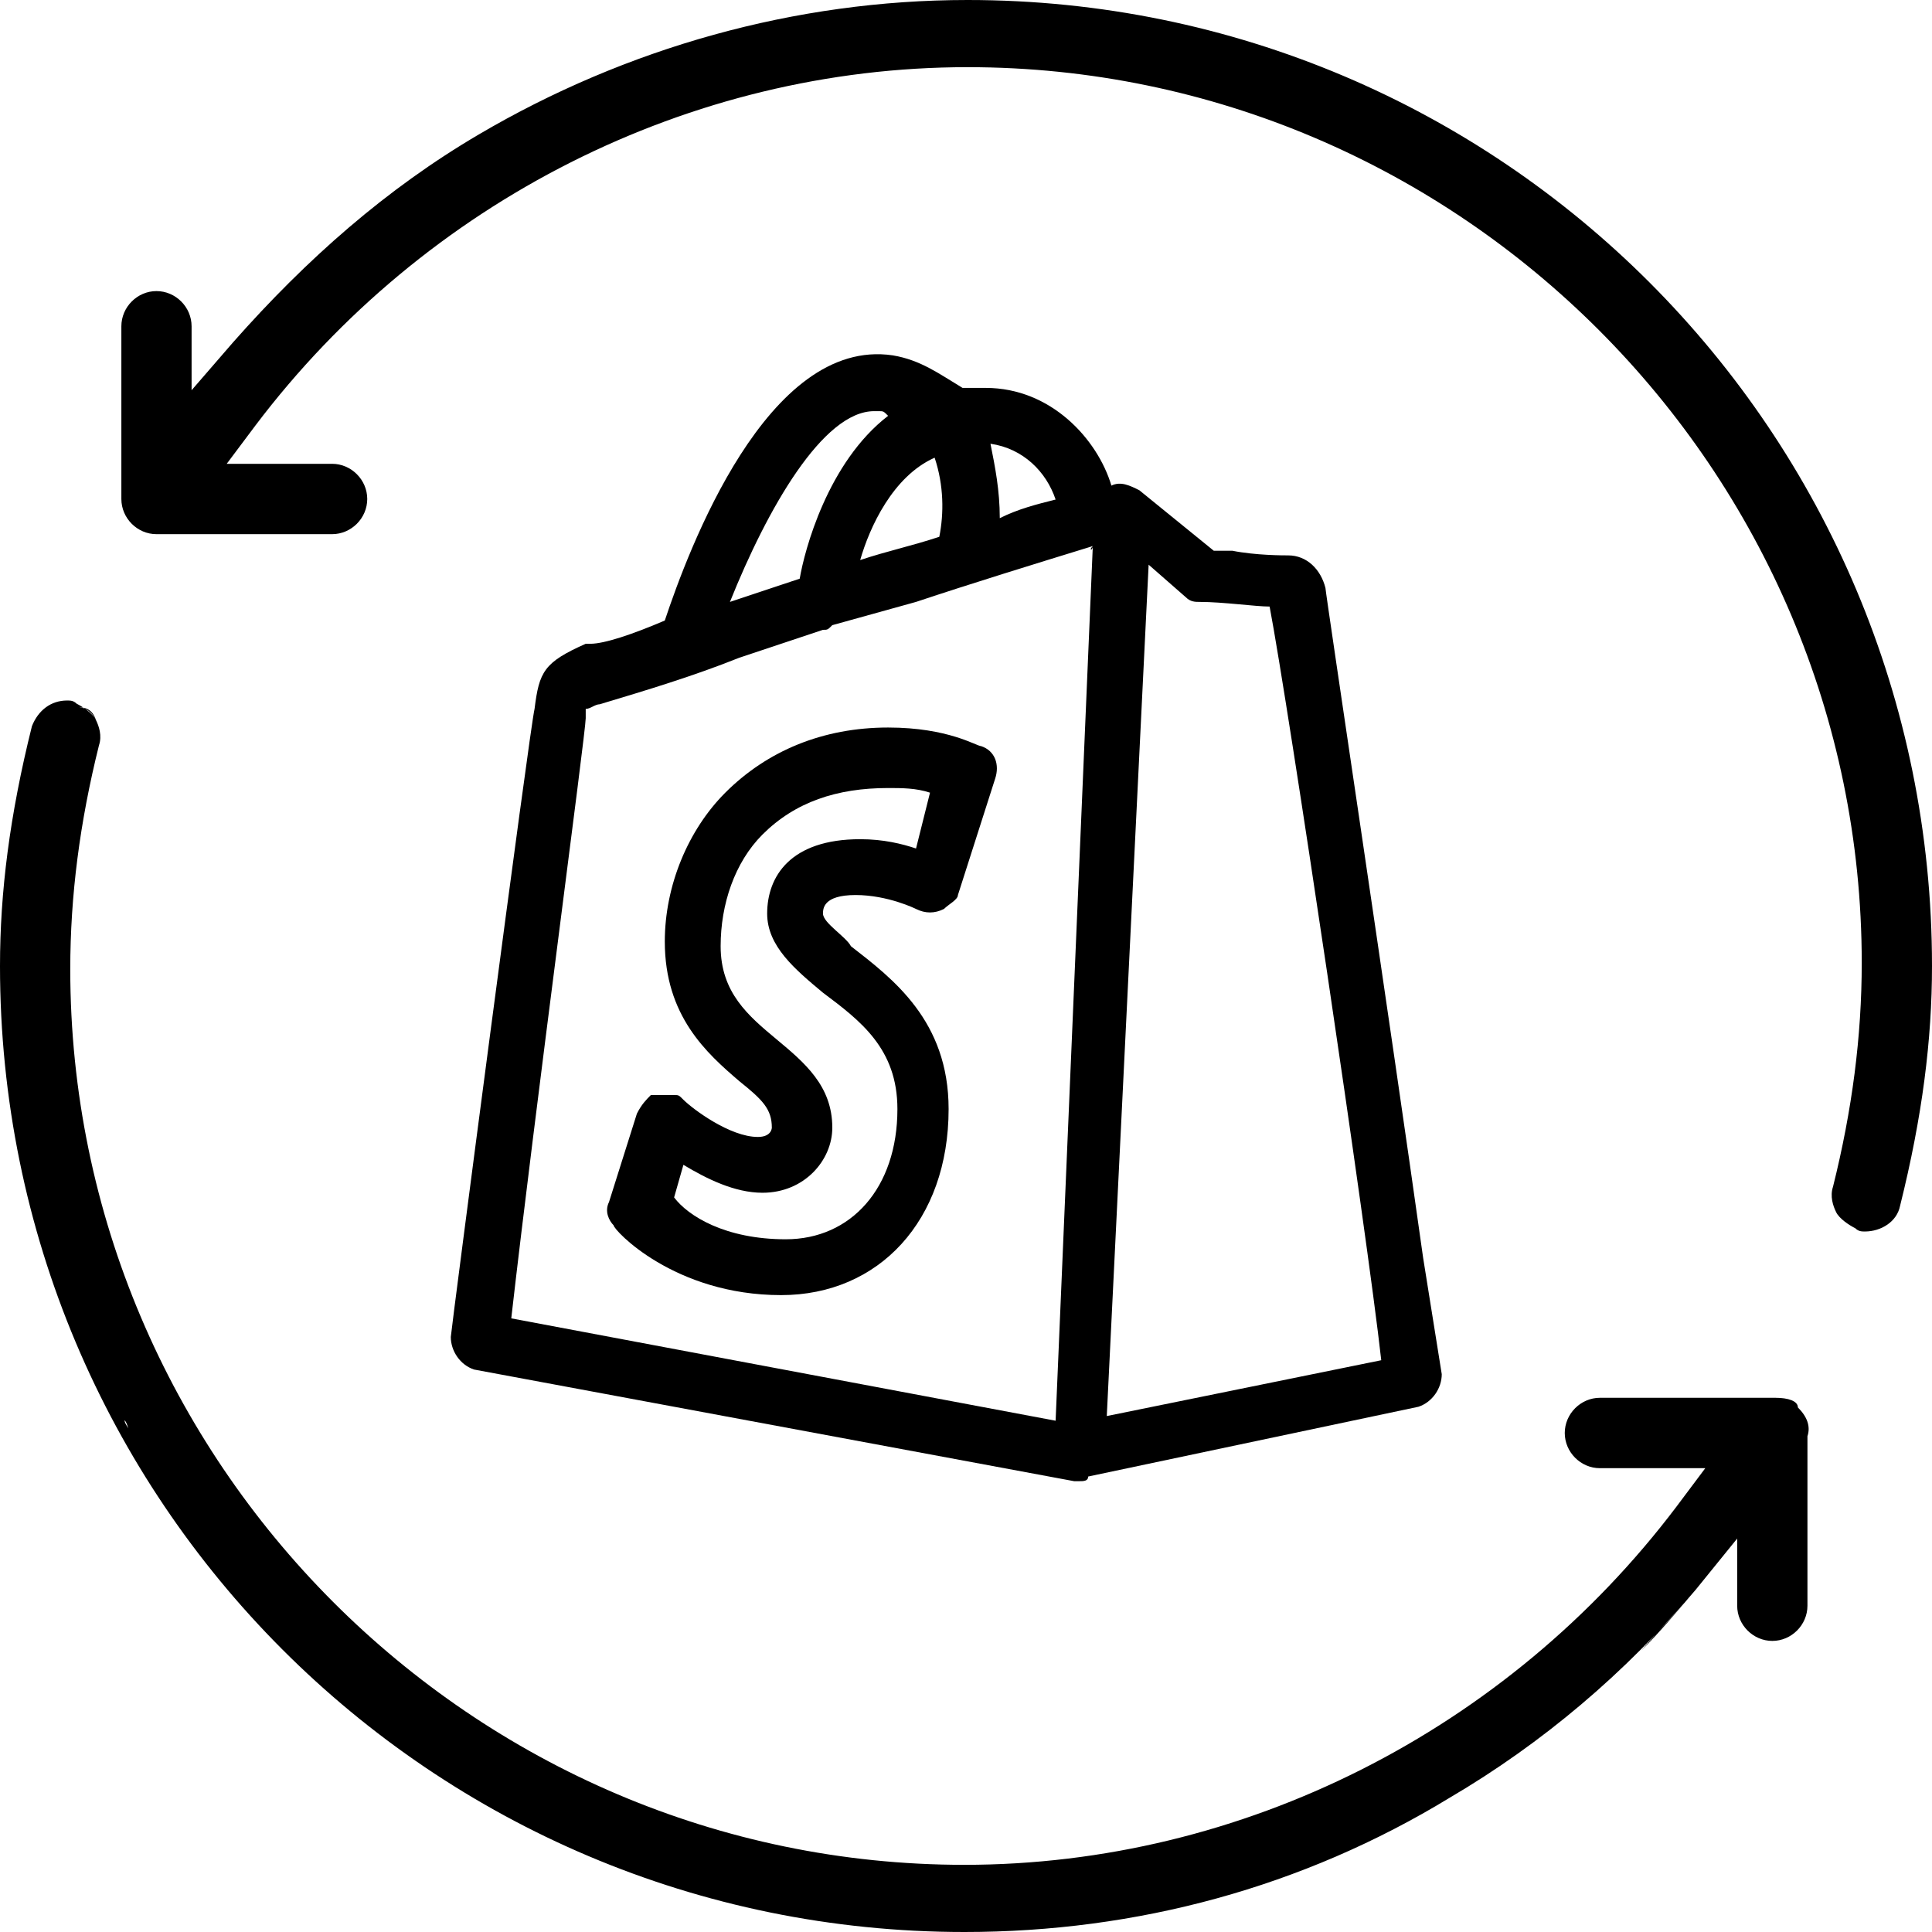
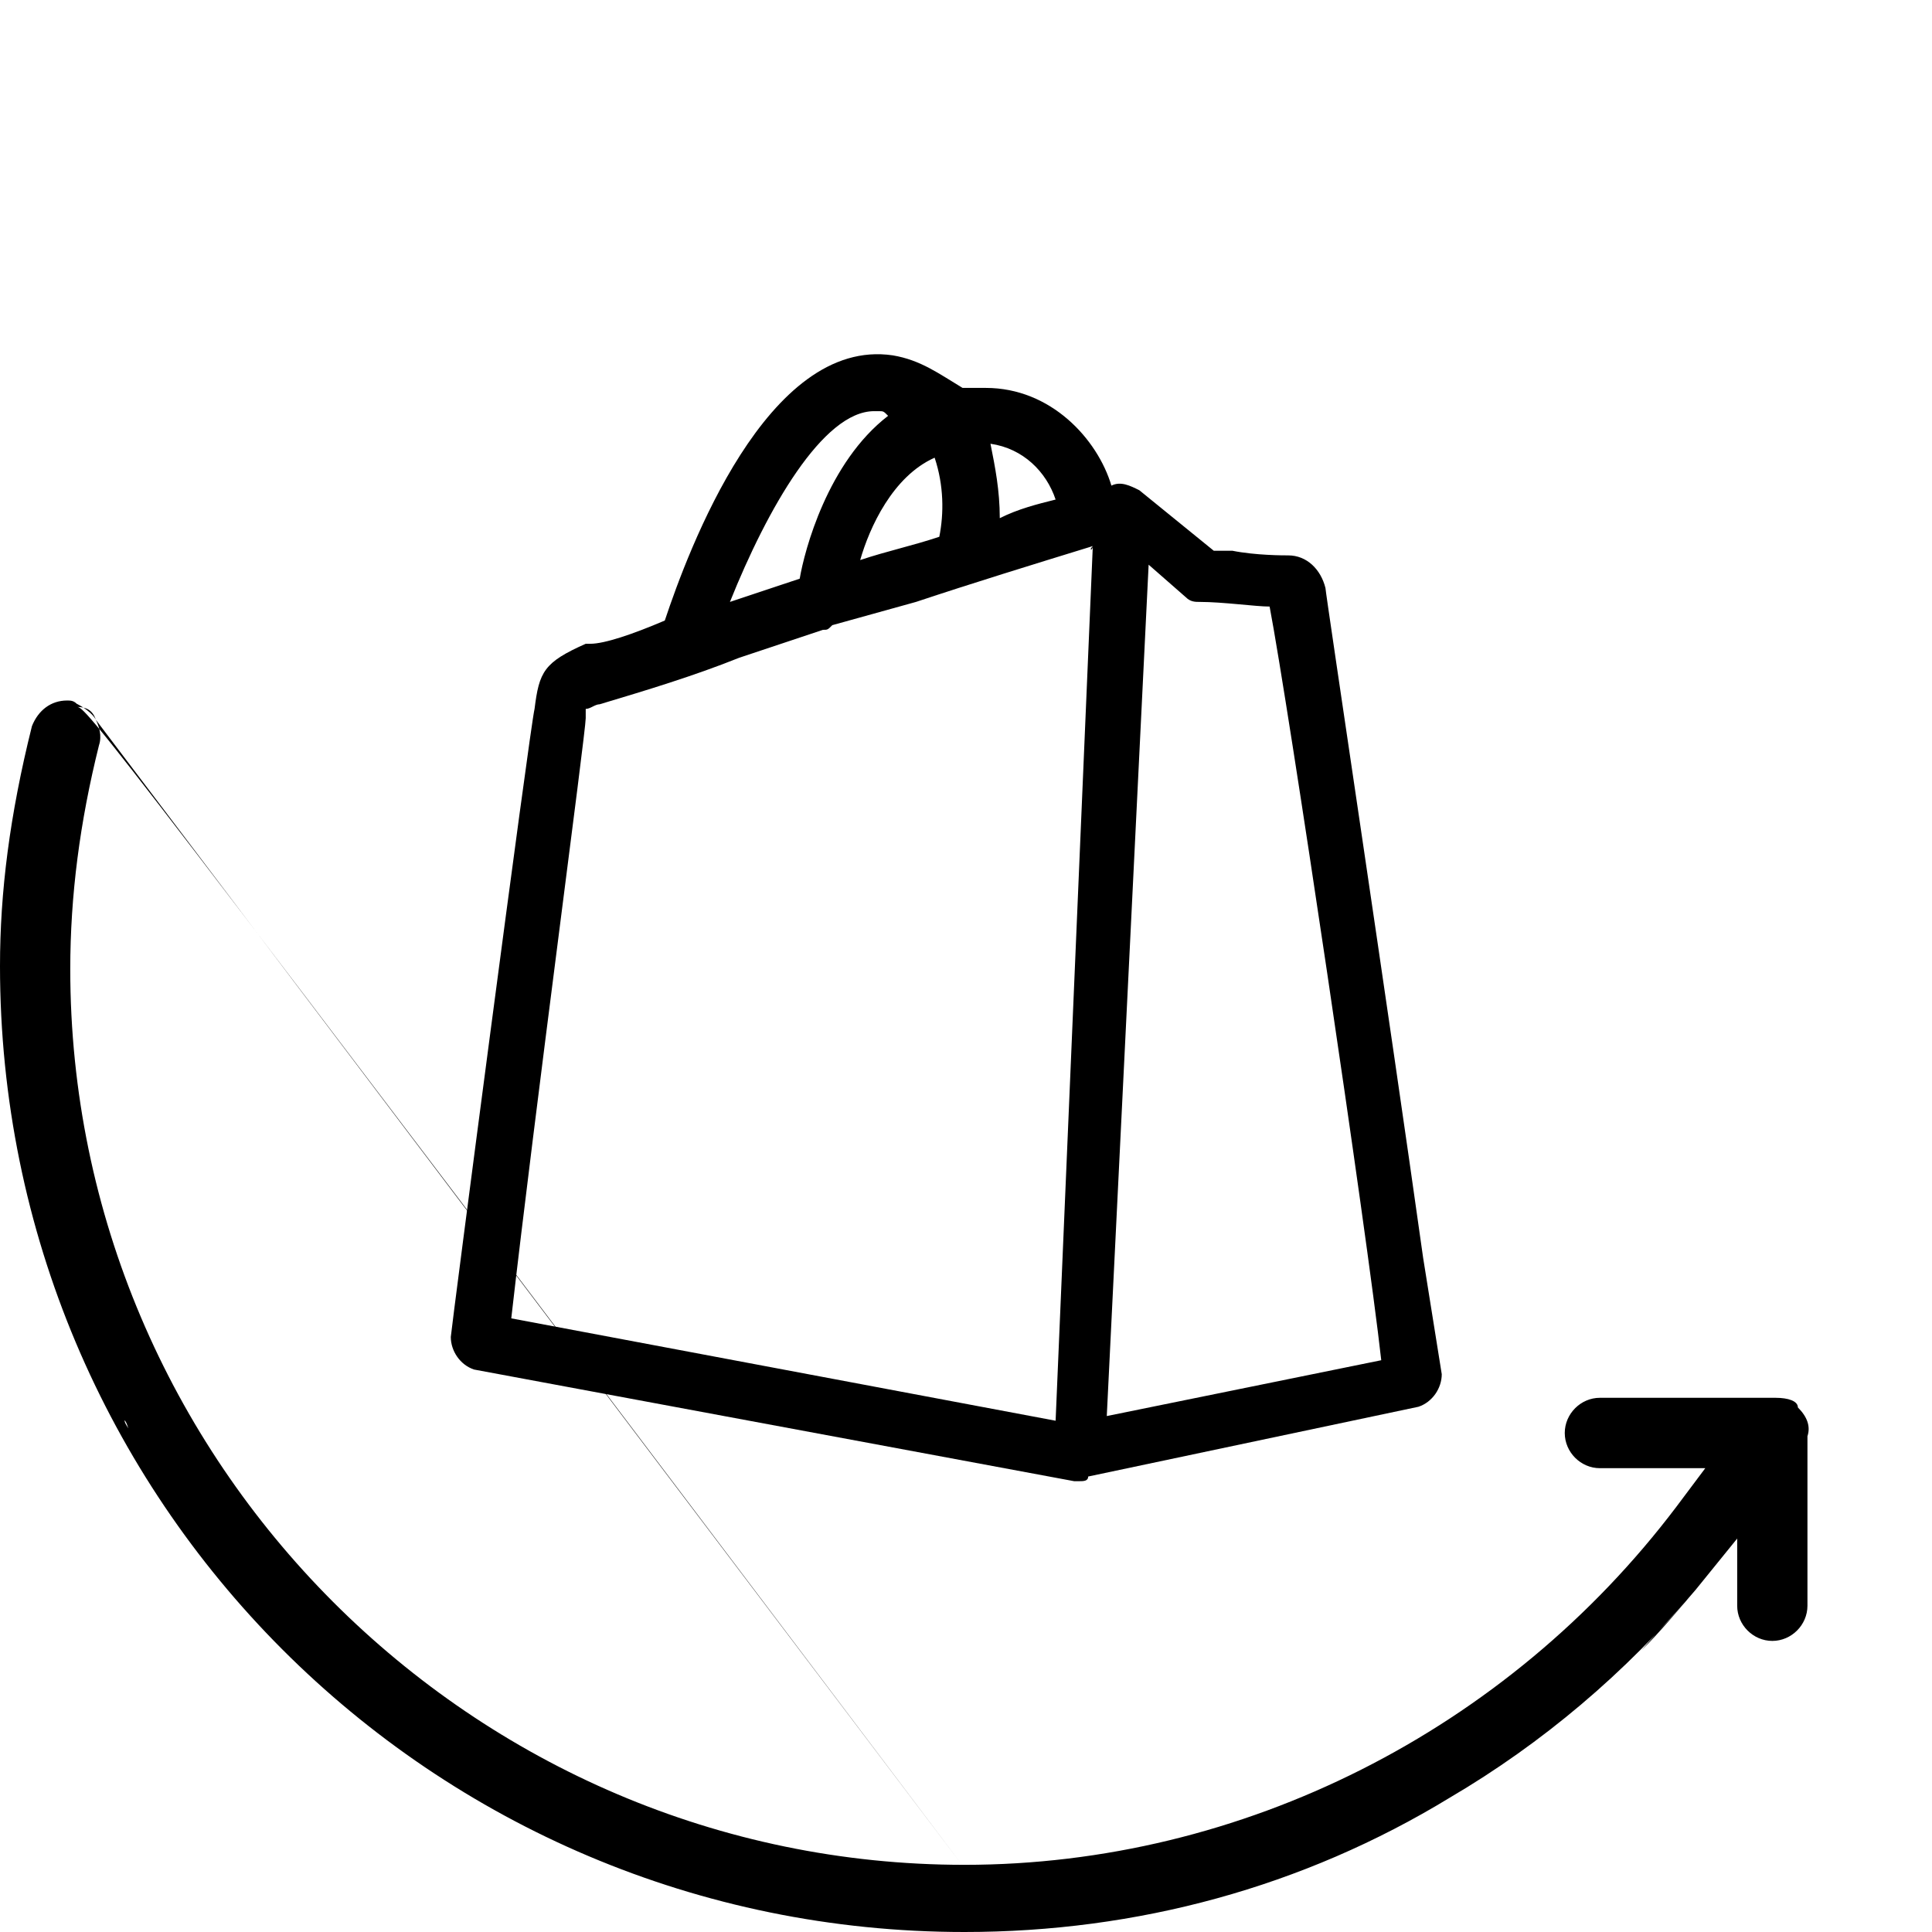
<svg xmlns="http://www.w3.org/2000/svg" width="60" height="60" viewBox="0 0 60 60" fill="none">
-   <path d="M55.141 43.41H49.686C49.091 43.41 48.595 43.907 48.595 44.503C48.595 45.099 49.091 45.596 49.686 45.596H52.959L52.066 46.788C46.81 53.742 38.578 57.914 29.95 57.914C14.678 57.914 2.182 45.397 2.182 30.099C2.182 27.814 2.479 25.53 3.074 23.146C3.174 22.848 3.074 22.55 2.975 22.351C2.876 22.152 2.579 21.954 2.38 21.854C2.281 21.755 2.182 21.755 2.083 21.755C1.587 21.755 1.19 22.053 0.992 22.55C0.298 25.331 0 27.715 0 30C0 46.589 13.388 60 29.95 60C35.306 60 40.463 58.609 45.025 55.828C47.901 54.139 50.479 51.954 52.661 49.371L53.95 47.781V49.867C53.95 50.464 54.446 50.96 55.041 50.96C55.636 50.96 56.132 50.464 56.132 49.867V44.603C56.231 44.305 56.132 44.007 55.835 43.709C55.835 43.51 55.537 43.41 55.141 43.41ZM2.38 41.026C2.579 41.424 2.678 41.821 2.876 42.318C2.777 41.821 2.579 41.424 2.38 41.026ZM1.587 38.642C1.388 37.947 1.19 37.351 1.091 36.755C1.19 37.351 1.388 38.046 1.587 38.642ZM0.397 32.682C0.397 33.179 0.496 33.576 0.595 34.073C0.496 33.576 0.496 33.179 0.397 32.682ZM0.893 36.159C0.893 36.358 0.992 36.556 0.992 36.755C0.992 36.556 0.992 36.358 0.893 36.159ZM3.868 44.106C3.967 44.205 3.967 44.404 4.066 44.503C3.967 44.305 3.868 44.205 3.868 44.106ZM29.95 58.013C29.454 58.013 28.959 58.013 28.364 58.013C28.959 58.013 29.454 58.112 29.95 58.013ZM2.975 22.351C2.876 22.152 2.678 21.954 2.38 21.954C2.678 21.954 2.876 22.053 2.975 22.351ZM52.661 49.371C52.066 50.066 51.57 50.662 50.975 51.258C51.57 50.563 52.165 49.967 52.661 49.371Z" fill="black" />
-   <path d="M30.049 0C24.694 0 19.438 1.49 14.876 4.172C12 5.861 9.521 8.046 7.24 10.629L5.95 12.119V10.133C5.95 9.536 5.455 9.04 4.859 9.04C4.264 9.04 3.769 9.536 3.769 10.133V15.497C3.769 16.093 4.264 16.589 4.859 16.589H10.314C10.909 16.589 11.405 16.093 11.405 15.497C11.405 14.901 10.909 14.404 10.314 14.404H7.041L7.934 13.212C13.19 6.258 21.421 2.086 30.049 2.086C45.322 2.086 57.818 14.603 57.818 29.901C57.818 32.185 57.521 34.47 56.926 36.854C56.826 37.152 56.926 37.45 57.025 37.649C57.124 37.848 57.421 38.046 57.62 38.146C57.719 38.245 57.818 38.245 57.917 38.245C58.413 38.245 58.909 37.947 59.008 37.45C59.702 34.669 60 32.285 60 30C60 13.411 46.611 0 30.049 0ZM27.967 1.987C28.165 1.987 28.264 1.987 28.463 1.987C28.364 1.987 28.165 1.987 27.967 1.987ZM27.967 1.987C27.57 1.987 27.174 2.086 26.777 2.086C27.174 2.086 27.57 2.086 27.967 1.987ZM28.463 1.987C28.959 1.987 29.454 1.987 30.049 1.987C29.554 1.987 29.058 1.987 28.463 1.987ZM57.818 38.146H57.719C57.719 38.146 57.719 38.146 57.818 38.146Z" fill="black" />
+   <path d="M55.141 43.41H49.686C49.091 43.41 48.595 43.907 48.595 44.503C48.595 45.099 49.091 45.596 49.686 45.596H52.959L52.066 46.788C46.81 53.742 38.578 57.914 29.95 57.914C14.678 57.914 2.182 45.397 2.182 30.099C2.182 27.814 2.479 25.53 3.074 23.146C3.174 22.848 3.074 22.55 2.975 22.351C2.876 22.152 2.579 21.954 2.38 21.854C2.281 21.755 2.182 21.755 2.083 21.755C1.587 21.755 1.19 22.053 0.992 22.55C0.298 25.331 0 27.715 0 30C0 46.589 13.388 60 29.95 60C35.306 60 40.463 58.609 45.025 55.828C47.901 54.139 50.479 51.954 52.661 49.371L53.95 47.781V49.867C53.95 50.464 54.446 50.96 55.041 50.96C55.636 50.96 56.132 50.464 56.132 49.867V44.603C56.231 44.305 56.132 44.007 55.835 43.709C55.835 43.51 55.537 43.41 55.141 43.41ZM2.38 41.026C2.579 41.424 2.678 41.821 2.876 42.318C2.777 41.821 2.579 41.424 2.38 41.026ZM1.587 38.642C1.388 37.947 1.19 37.351 1.091 36.755C1.19 37.351 1.388 38.046 1.587 38.642ZM0.397 32.682C0.397 33.179 0.496 33.576 0.595 34.073C0.496 33.576 0.496 33.179 0.397 32.682ZM0.893 36.159C0.893 36.358 0.992 36.556 0.992 36.755C0.992 36.556 0.992 36.358 0.893 36.159ZM3.868 44.106C3.967 44.205 3.967 44.404 4.066 44.503C3.967 44.305 3.868 44.205 3.868 44.106ZM29.95 58.013C29.454 58.013 28.959 58.013 28.364 58.013C28.959 58.013 29.454 58.112 29.95 58.013ZC2.876 22.152 2.678 21.954 2.38 21.954C2.678 21.954 2.876 22.053 2.975 22.351ZM52.661 49.371C52.066 50.066 51.57 50.662 50.975 51.258C51.57 50.563 52.165 49.967 52.661 49.371Z" fill="black" />
  <path d="M44.197 39.065C43.185 31.841 41.163 18.404 41.163 18.259C41.018 17.682 40.585 17.248 40.007 17.248C39.862 17.248 38.995 17.248 38.273 17.104H37.695L35.383 15.225C35.094 15.081 34.805 14.937 34.516 15.081C34.083 13.636 32.638 12.047 30.615 12.047C30.326 12.047 30.182 12.047 29.893 12.047C29.171 11.613 28.593 11.18 27.726 11.036C23.825 10.457 21.369 17.104 20.646 19.271C19.635 19.704 18.768 19.993 18.334 19.993H18.19C16.89 20.571 16.745 20.86 16.601 22.016C16.456 22.594 14 41.377 14 41.521C14 41.955 14.289 42.388 14.722 42.532L33.361 46H33.505C33.65 46 33.794 46 33.794 45.855L44.052 43.688C44.486 43.544 44.775 43.11 44.775 42.677L44.197 39.065ZM30.76 13.781C31.771 13.925 32.494 14.648 32.783 15.514C32.205 15.659 31.627 15.803 31.049 16.092C31.049 15.225 30.904 14.503 30.76 13.781ZM42.896 42.243L34.372 43.977L35.672 17.537L36.828 18.549C36.973 18.693 37.117 18.693 37.261 18.693C37.984 18.693 38.995 18.837 39.429 18.837C40.007 21.872 42.463 38.343 42.896 42.243ZM33.938 16.959L32.783 44.122L15.878 40.943C16.601 34.586 18.19 22.738 18.19 22.305C18.19 22.16 18.19 22.016 18.19 22.016C18.334 22.016 18.479 21.872 18.623 21.872C20.068 21.438 21.513 21.005 22.958 20.427L25.558 19.56C25.703 19.56 25.703 19.56 25.848 19.415L28.448 18.693C30.182 18.115 32.06 17.537 33.938 16.959C33.938 17.104 33.794 17.104 33.938 16.959ZM24.836 17.971L22.669 18.693C23.825 15.803 25.558 12.769 27.148 12.769H27.292C27.437 12.769 27.437 12.769 27.581 12.914C25.703 14.358 24.981 17.104 24.836 17.971ZM26.714 17.393C27.003 16.381 27.726 14.792 29.026 14.214C29.315 15.081 29.315 15.948 29.171 16.67C28.304 16.959 27.581 17.104 26.714 17.393Z" fill="black" />
-   <path d="M22.525 24.617C21.369 25.773 20.646 27.507 20.646 29.24C20.646 31.552 21.947 32.708 22.958 33.575C23.68 34.153 23.97 34.442 23.97 35.02C23.97 35.02 23.97 35.309 23.536 35.309C22.669 35.309 21.513 34.442 21.224 34.153C21.08 34.008 21.08 34.008 20.935 34.008C20.646 34.008 20.502 34.008 20.213 34.008C20.069 34.153 19.924 34.297 19.779 34.586L18.913 37.331C18.768 37.62 18.913 37.909 19.057 38.054C19.057 38.198 20.935 40.221 24.258 40.221C27.293 40.221 29.46 37.909 29.46 34.442C29.46 31.697 27.726 30.396 26.426 29.385C26.281 29.096 25.559 28.663 25.559 28.373C25.559 28.229 25.559 27.796 26.57 27.796C27.581 27.796 28.448 28.229 28.448 28.229C28.737 28.373 29.026 28.373 29.315 28.229C29.46 28.084 29.749 27.94 29.749 27.796L30.905 24.183C31.049 23.75 30.905 23.317 30.471 23.172C30.327 23.172 29.46 22.594 27.581 22.594C25.559 22.594 23.825 23.317 22.525 24.617ZM23.825 28.373C23.825 29.385 24.692 30.107 25.559 30.83C26.715 31.697 27.87 32.563 27.87 34.442C27.87 36.898 26.426 38.487 24.403 38.487C22.525 38.487 21.369 37.765 20.935 37.187L21.224 36.175C21.947 36.609 22.814 37.042 23.68 37.042C24.981 37.042 25.848 36.031 25.848 35.02C25.848 33.719 24.981 32.997 24.114 32.275C23.247 31.552 22.38 30.83 22.38 29.385C22.38 28.084 22.814 26.784 23.68 25.917C24.692 24.906 25.992 24.473 27.581 24.473C28.015 24.473 28.448 24.473 28.882 24.617L28.448 26.351C28.015 26.206 27.437 26.062 26.715 26.062C24.547 26.062 23.825 27.218 23.825 28.373Z" fill="black" />
</svg>